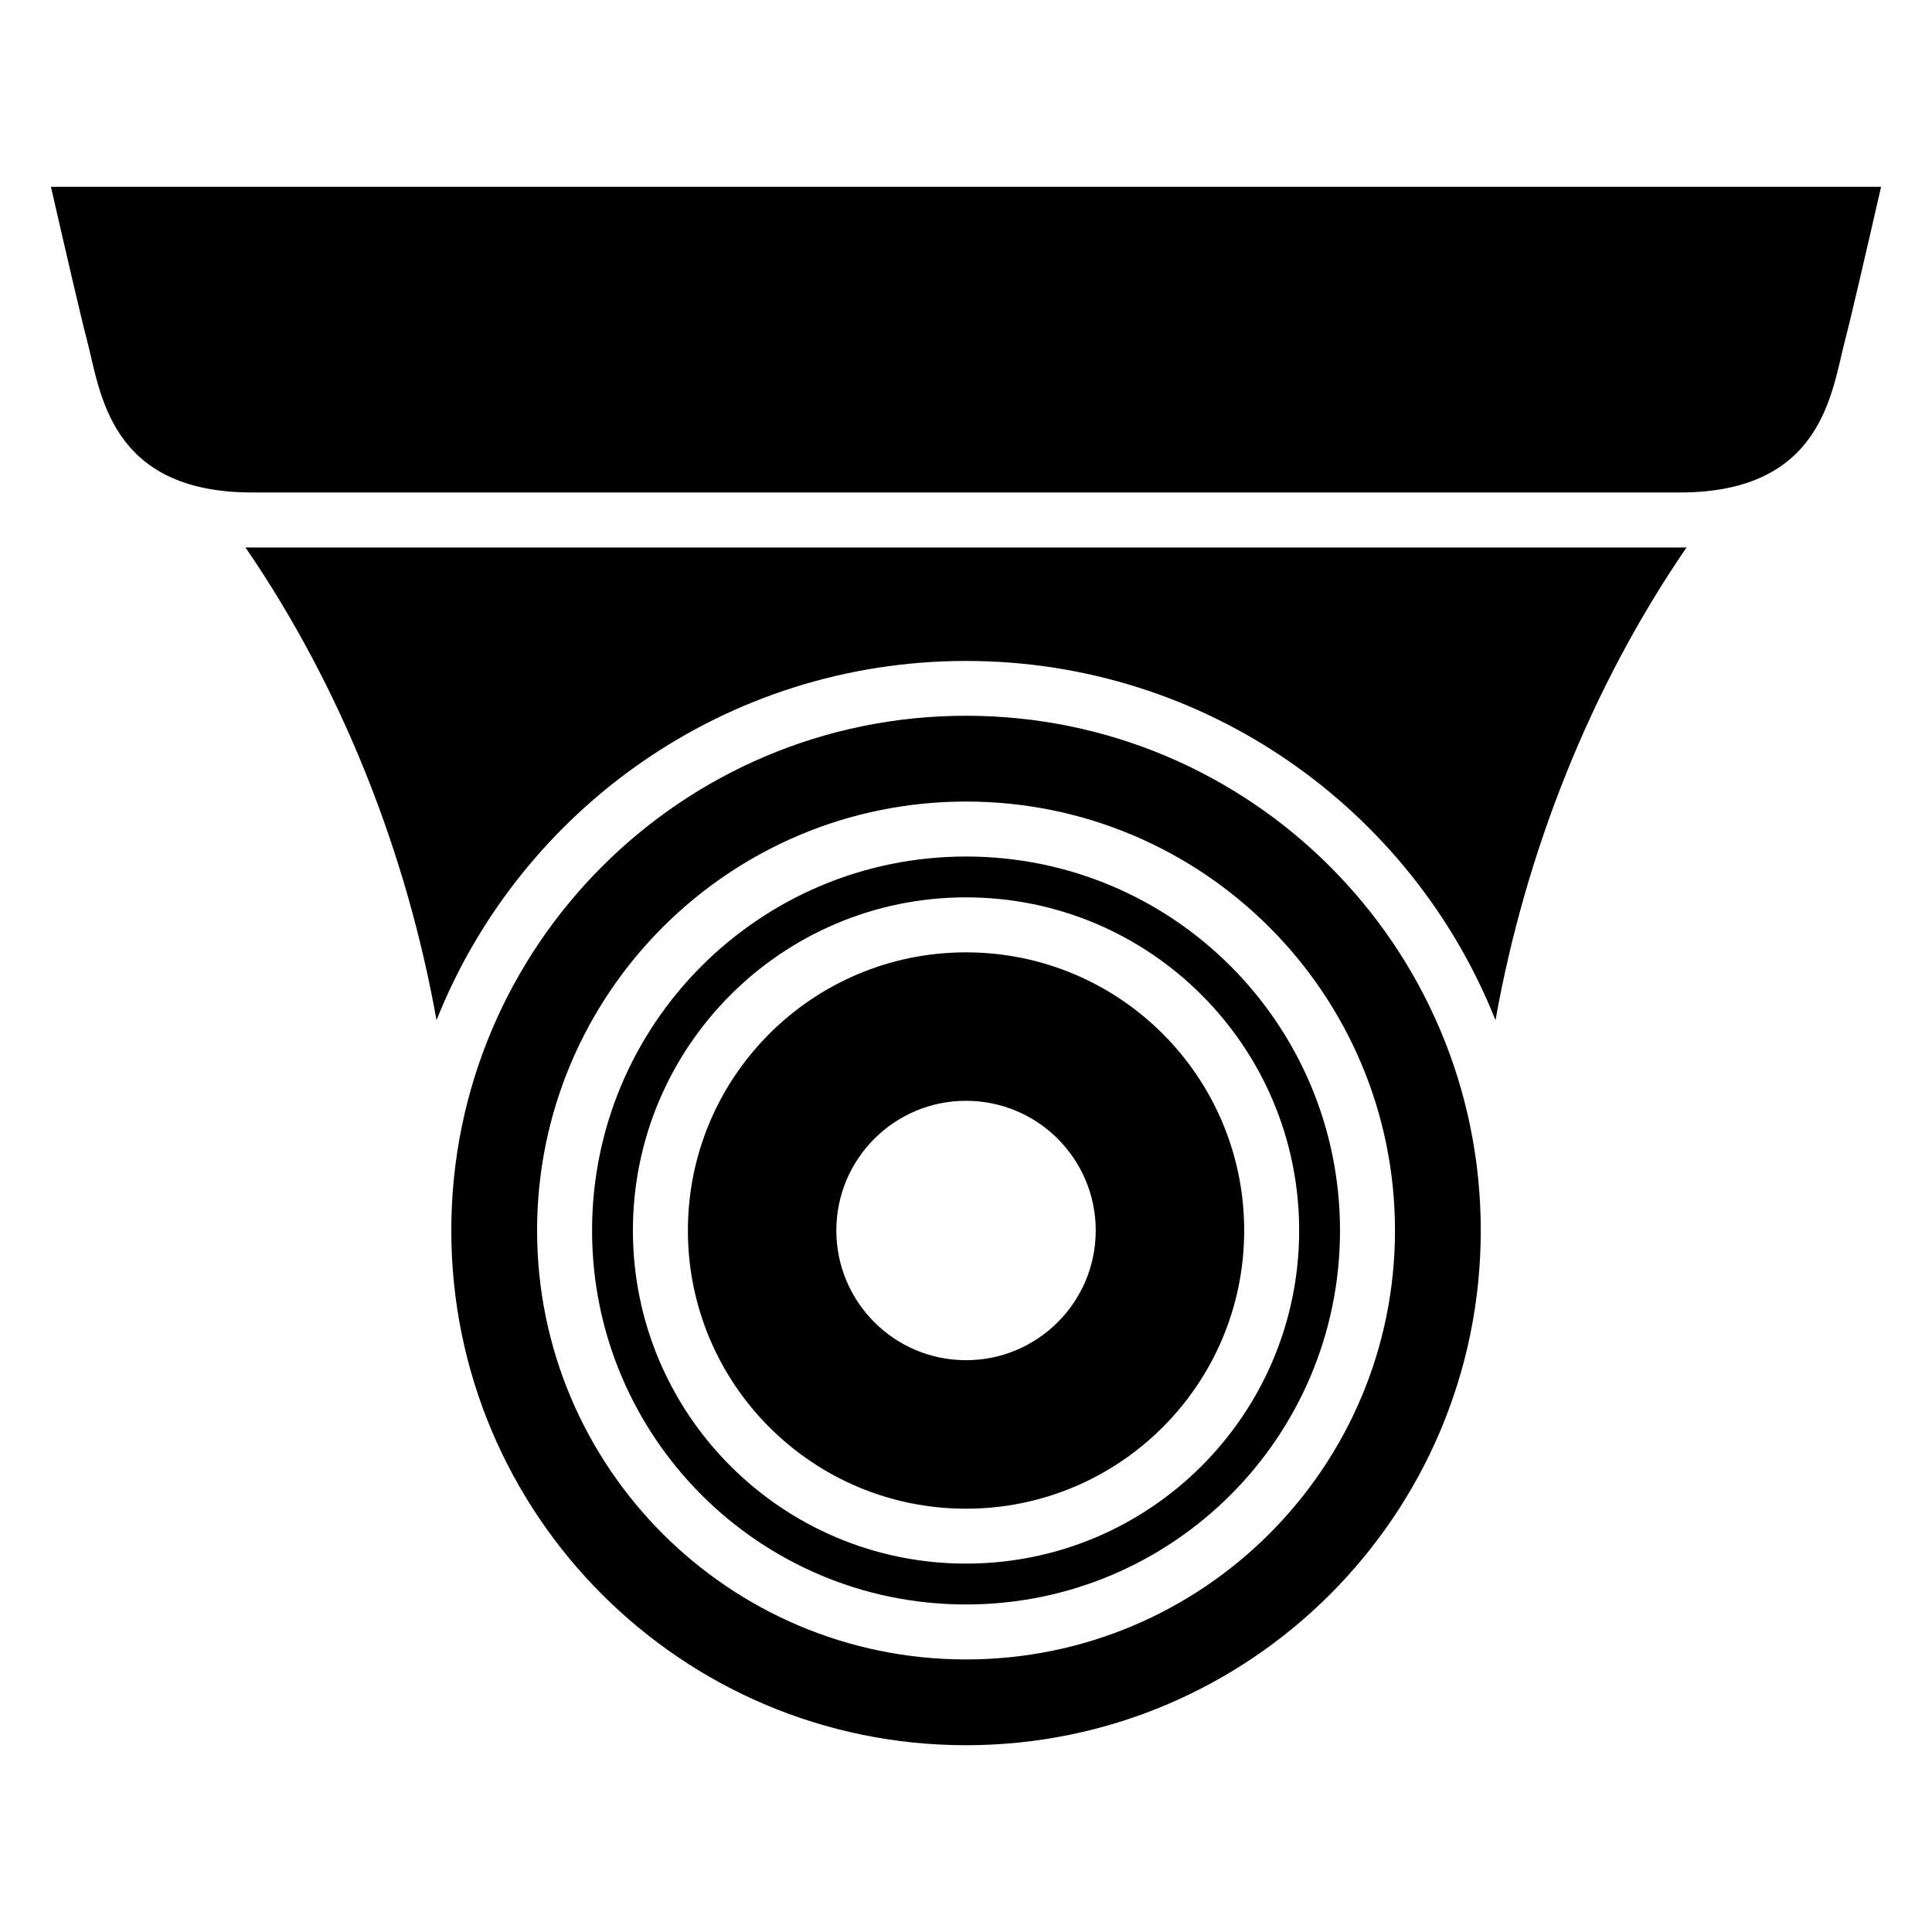
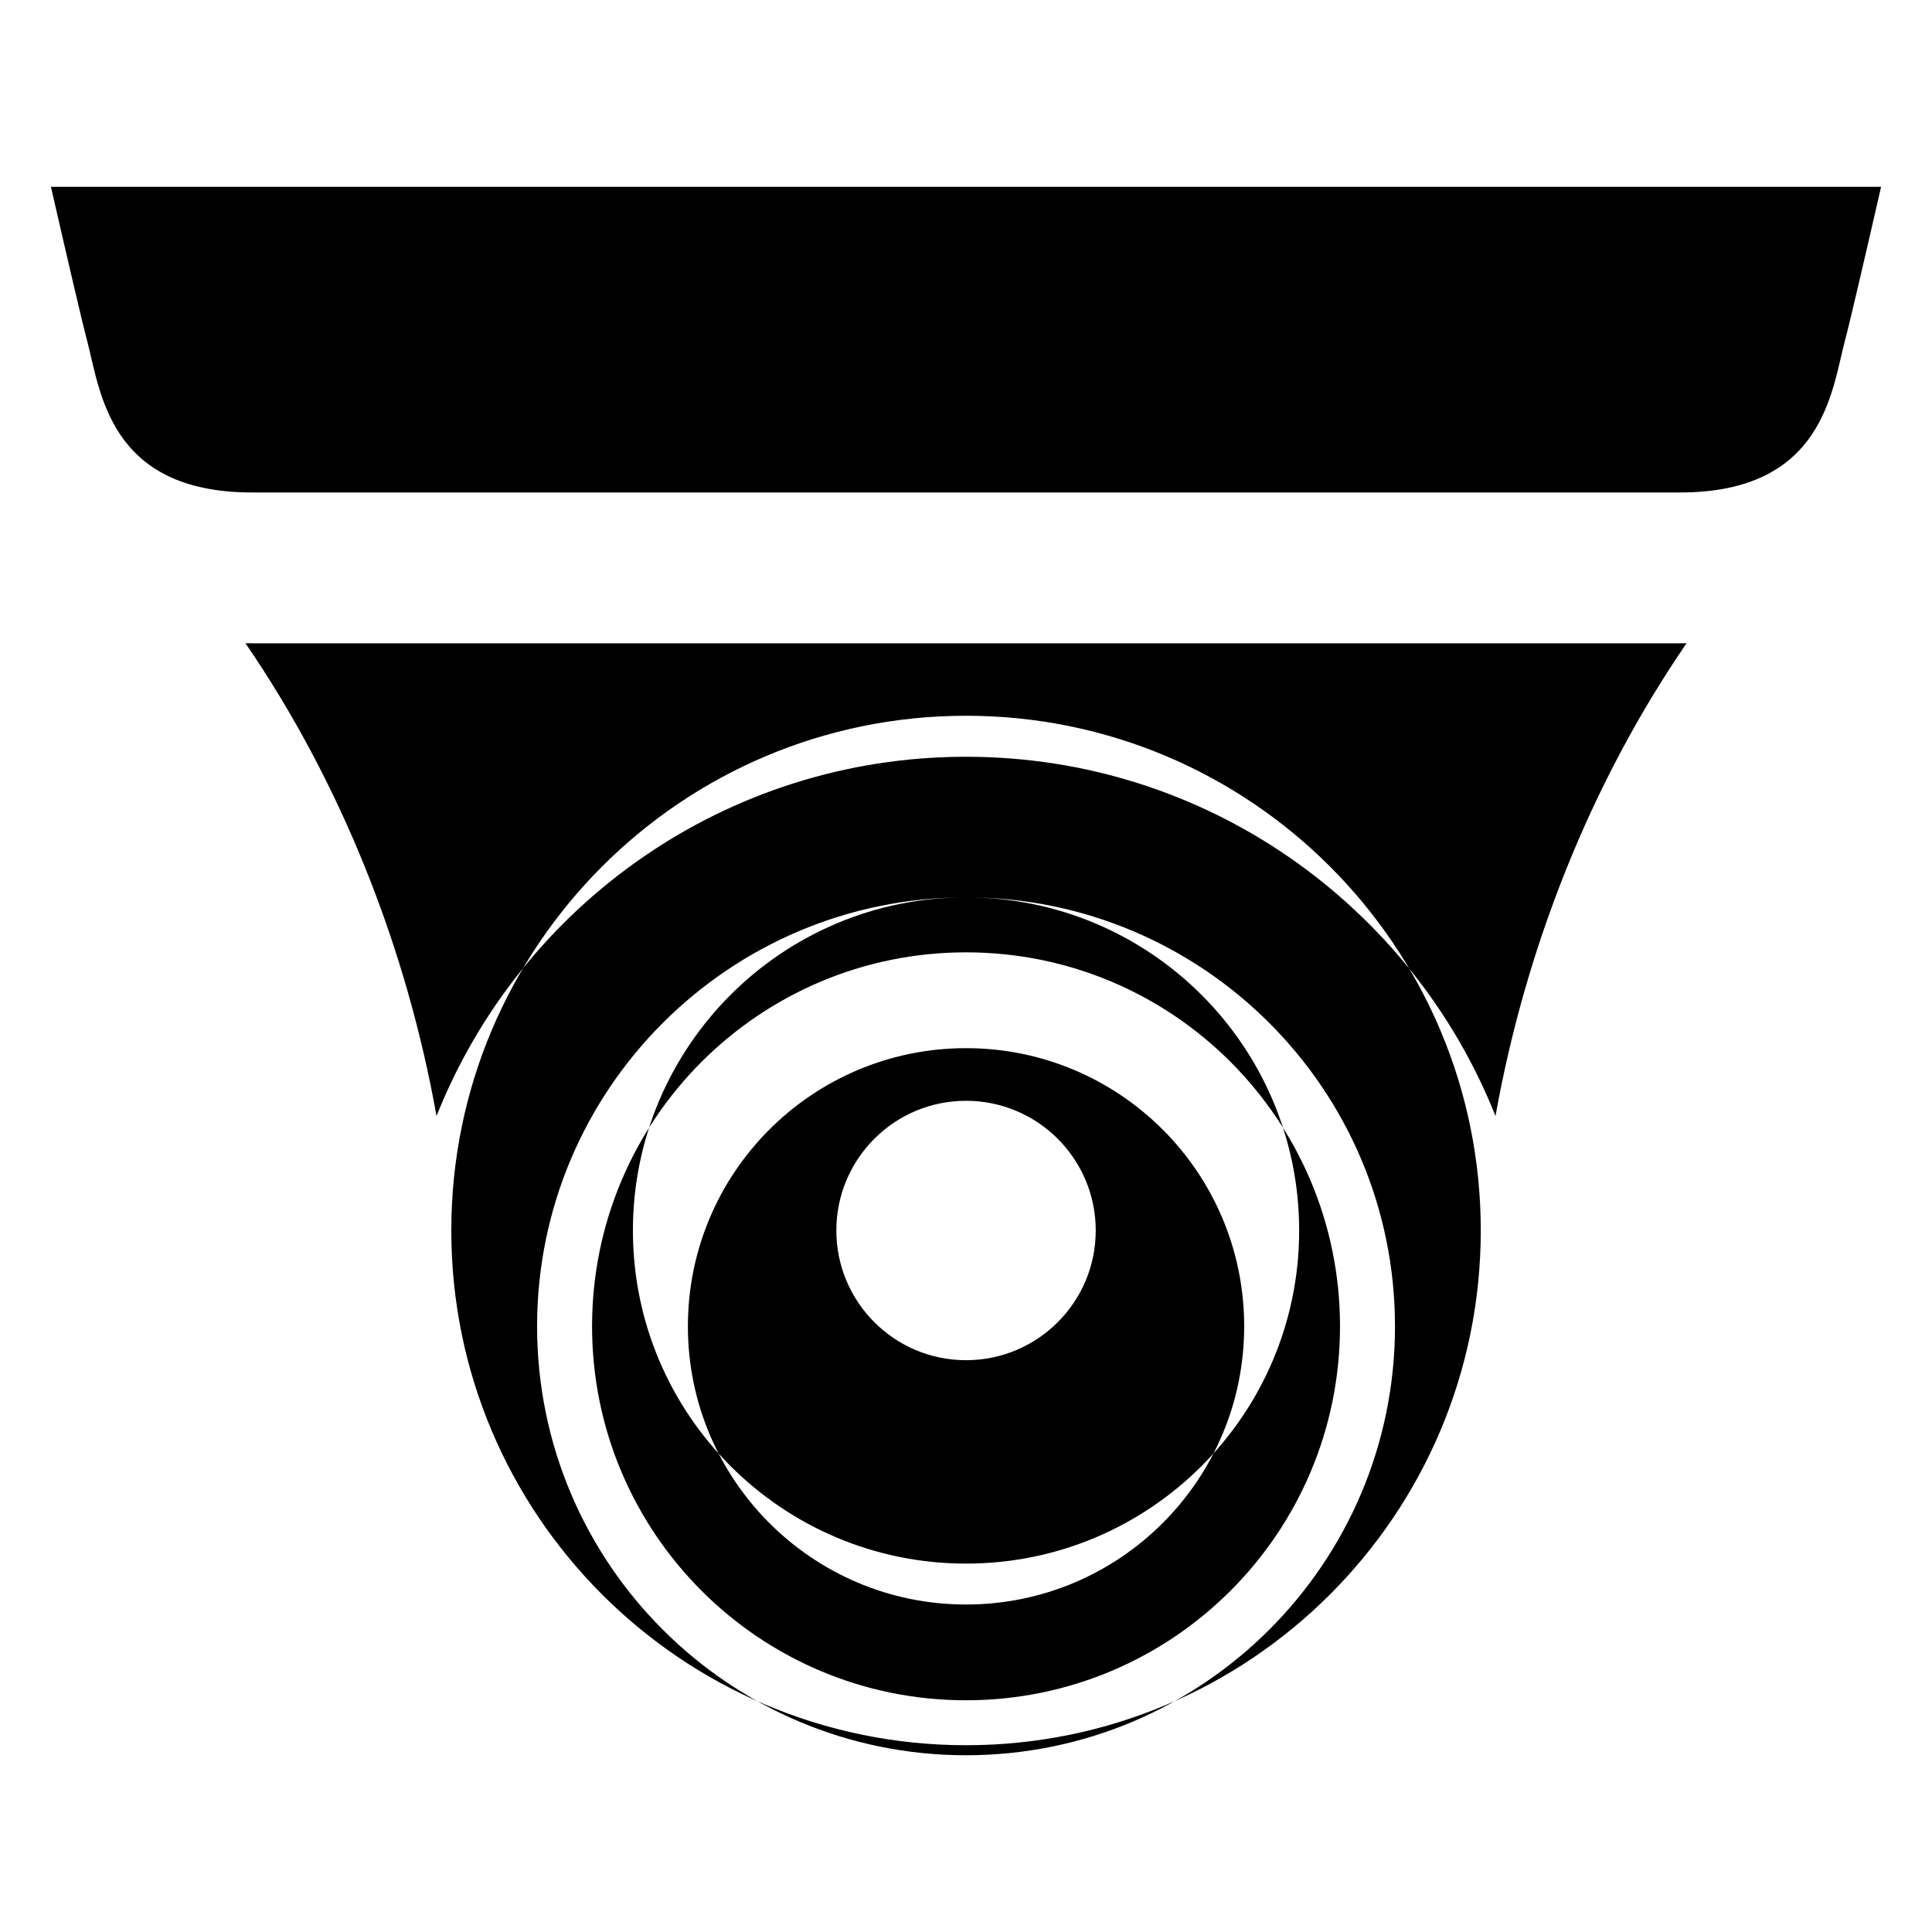
<svg xmlns="http://www.w3.org/2000/svg" fill="#000000" width="800px" height="800px" version="1.1" viewBox="144 144 512 512">
-   <path d="m589.2 274.51c38.074 0 40.219-26.98 43.758-40.355 1.375-5.168 5.273-21.977 9.551-40.645h-485.01c4.277 18.668 8.176 35.473 9.551 40.645 3.551 13.375 5.684 40.355 43.758 40.355h378.39zm-189.19 59.172c75.332 0 136.41 61.078 136.41 136.41 0 75.332-61.078 136.41-136.41 136.41-75.332 0-136.41-61.078-136.41-136.41 0-75.332 61.078-136.41 136.41-136.41zm0 102.04c18.984 0 34.371 15.387 34.371 34.371s-15.387 34.371-34.371 34.371c-18.984 0-34.371-15.402-34.371-34.371 0-18.984 15.387-34.371 34.371-34.371zm0-53.914c24.379 0 46.445 9.887 62.422 25.859 15.977 15.977 25.859 38.043 25.859 62.422s-9.887 46.445-25.859 62.422c-15.977 15.977-38.043 25.859-62.422 25.859-24.379 0-46.445-9.887-62.422-25.859-15.977-15.977-25.859-38.043-25.859-62.422s9.887-46.445 25.859-62.422c15.977-15.977 38.043-25.859 62.422-25.859zm0-25.391c31.395 0 59.809 12.727 80.379 33.297 20.57 20.57 33.297 49 33.297 80.379 0 31.395-12.727 59.809-33.297 80.379-20.57 20.57-48.984 33.297-80.379 33.297-31.395 0-59.809-12.727-80.379-33.297-20.57-20.57-33.297-48.984-33.297-80.379 0-31.379 12.727-59.809 33.297-80.379 20.57-20.57 48.984-33.297 80.379-33.297zm70.086 43.59c-17.941-17.941-42.715-29.02-70.086-29.02-27.371 0-52.145 11.094-70.086 29.02-17.941 17.941-29.02 42.715-29.02 70.086s11.094 52.145 29.02 70.086c17.941 17.941 42.715 29.02 70.086 29.02 27.371 0 52.145-11.094 70.086-29.02 17.941-17.941 29.02-42.715 29.02-70.086s-11.094-52.145-29.02-70.086zm-17.957 17.957c-13.348-13.332-31.77-21.582-52.129-21.582-20.359 0-38.797 8.254-52.129 21.582-13.348 13.348-21.582 31.77-21.582 52.129s8.254 38.797 21.582 52.129c13.348 13.348 31.77 21.598 52.129 21.598 20.359 0 38.797-8.254 52.129-21.598 13.348-13.348 21.582-31.77 21.582-52.129s-8.254-38.797-21.582-52.129zm-243.09-128.89c25.438 37.09 42.684 80.758 50.633 125.29 22.172-55.789 76.645-95.207 140.32-95.207 63.676 0 118.15 39.434 140.32 95.207 7.949-44.527 25.195-88.191 50.633-125.29-0.59 0.016-1.18 0.016-1.77 0.016h-378.39c-0.59 0-1.18 0-1.77-0.016z" fill-rule="evenodd" />
+   <path d="m589.2 274.51c38.074 0 40.219-26.98 43.758-40.355 1.375-5.168 5.273-21.977 9.551-40.645h-485.01c4.277 18.668 8.176 35.473 9.551 40.645 3.551 13.375 5.684 40.355 43.758 40.355h378.39zm-189.19 59.172c75.332 0 136.41 61.078 136.41 136.41 0 75.332-61.078 136.41-136.41 136.41-75.332 0-136.41-61.078-136.41-136.41 0-75.332 61.078-136.41 136.41-136.41zm0 102.04c18.984 0 34.371 15.387 34.371 34.371s-15.387 34.371-34.371 34.371c-18.984 0-34.371-15.402-34.371-34.371 0-18.984 15.387-34.371 34.371-34.371zm0-53.914c24.379 0 46.445 9.887 62.422 25.859 15.977 15.977 25.859 38.043 25.859 62.422s-9.887 46.445-25.859 62.422c-15.977 15.977-38.043 25.859-62.422 25.859-24.379 0-46.445-9.887-62.422-25.859-15.977-15.977-25.859-38.043-25.859-62.422s9.887-46.445 25.859-62.422c15.977-15.977 38.043-25.859 62.422-25.859zc31.395 0 59.809 12.727 80.379 33.297 20.57 20.57 33.297 49 33.297 80.379 0 31.395-12.727 59.809-33.297 80.379-20.57 20.57-48.984 33.297-80.379 33.297-31.395 0-59.809-12.727-80.379-33.297-20.57-20.57-33.297-48.984-33.297-80.379 0-31.379 12.727-59.809 33.297-80.379 20.57-20.57 48.984-33.297 80.379-33.297zm70.086 43.59c-17.941-17.941-42.715-29.02-70.086-29.02-27.371 0-52.145 11.094-70.086 29.02-17.941 17.941-29.02 42.715-29.02 70.086s11.094 52.145 29.02 70.086c17.941 17.941 42.715 29.02 70.086 29.02 27.371 0 52.145-11.094 70.086-29.02 17.941-17.941 29.02-42.715 29.02-70.086s-11.094-52.145-29.02-70.086zm-17.957 17.957c-13.348-13.332-31.77-21.582-52.129-21.582-20.359 0-38.797 8.254-52.129 21.582-13.348 13.348-21.582 31.77-21.582 52.129s8.254 38.797 21.582 52.129c13.348 13.348 31.77 21.598 52.129 21.598 20.359 0 38.797-8.254 52.129-21.598 13.348-13.348 21.582-31.77 21.582-52.129s-8.254-38.797-21.582-52.129zm-243.09-128.89c25.438 37.09 42.684 80.758 50.633 125.29 22.172-55.789 76.645-95.207 140.32-95.207 63.676 0 118.15 39.434 140.32 95.207 7.949-44.527 25.195-88.191 50.633-125.29-0.59 0.016-1.18 0.016-1.77 0.016h-378.39c-0.59 0-1.18 0-1.77-0.016z" fill-rule="evenodd" />
</svg>